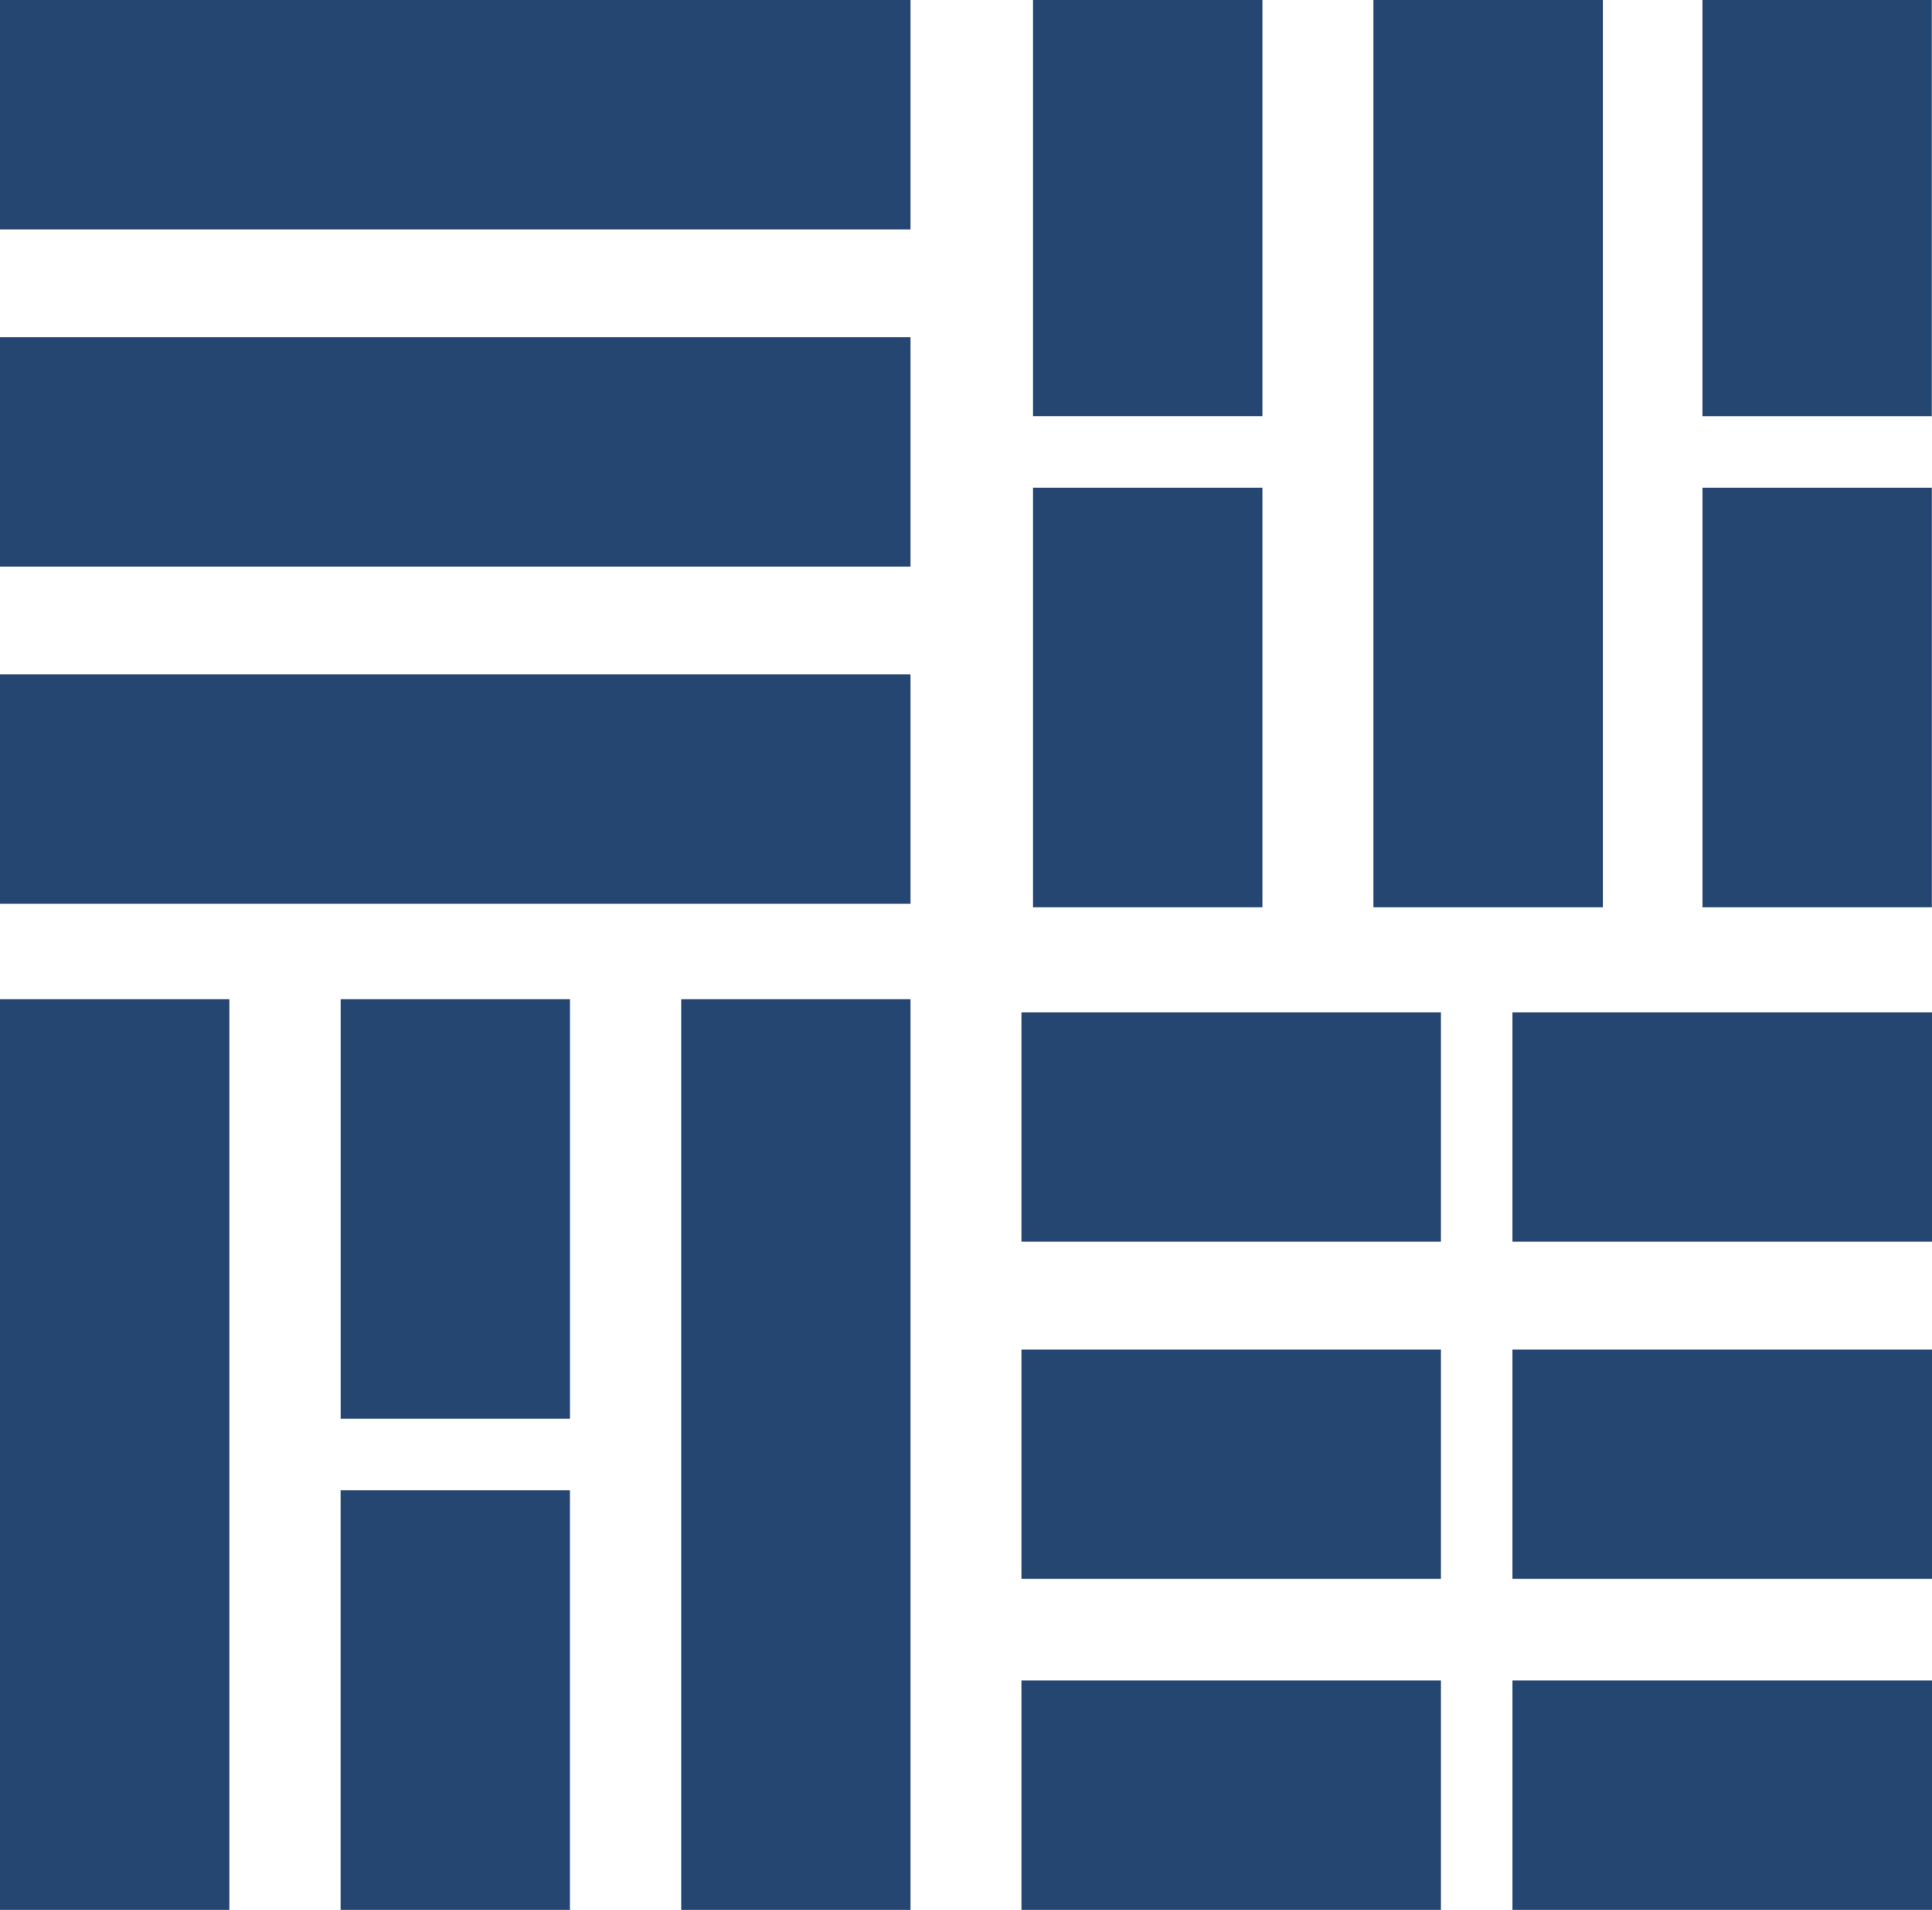
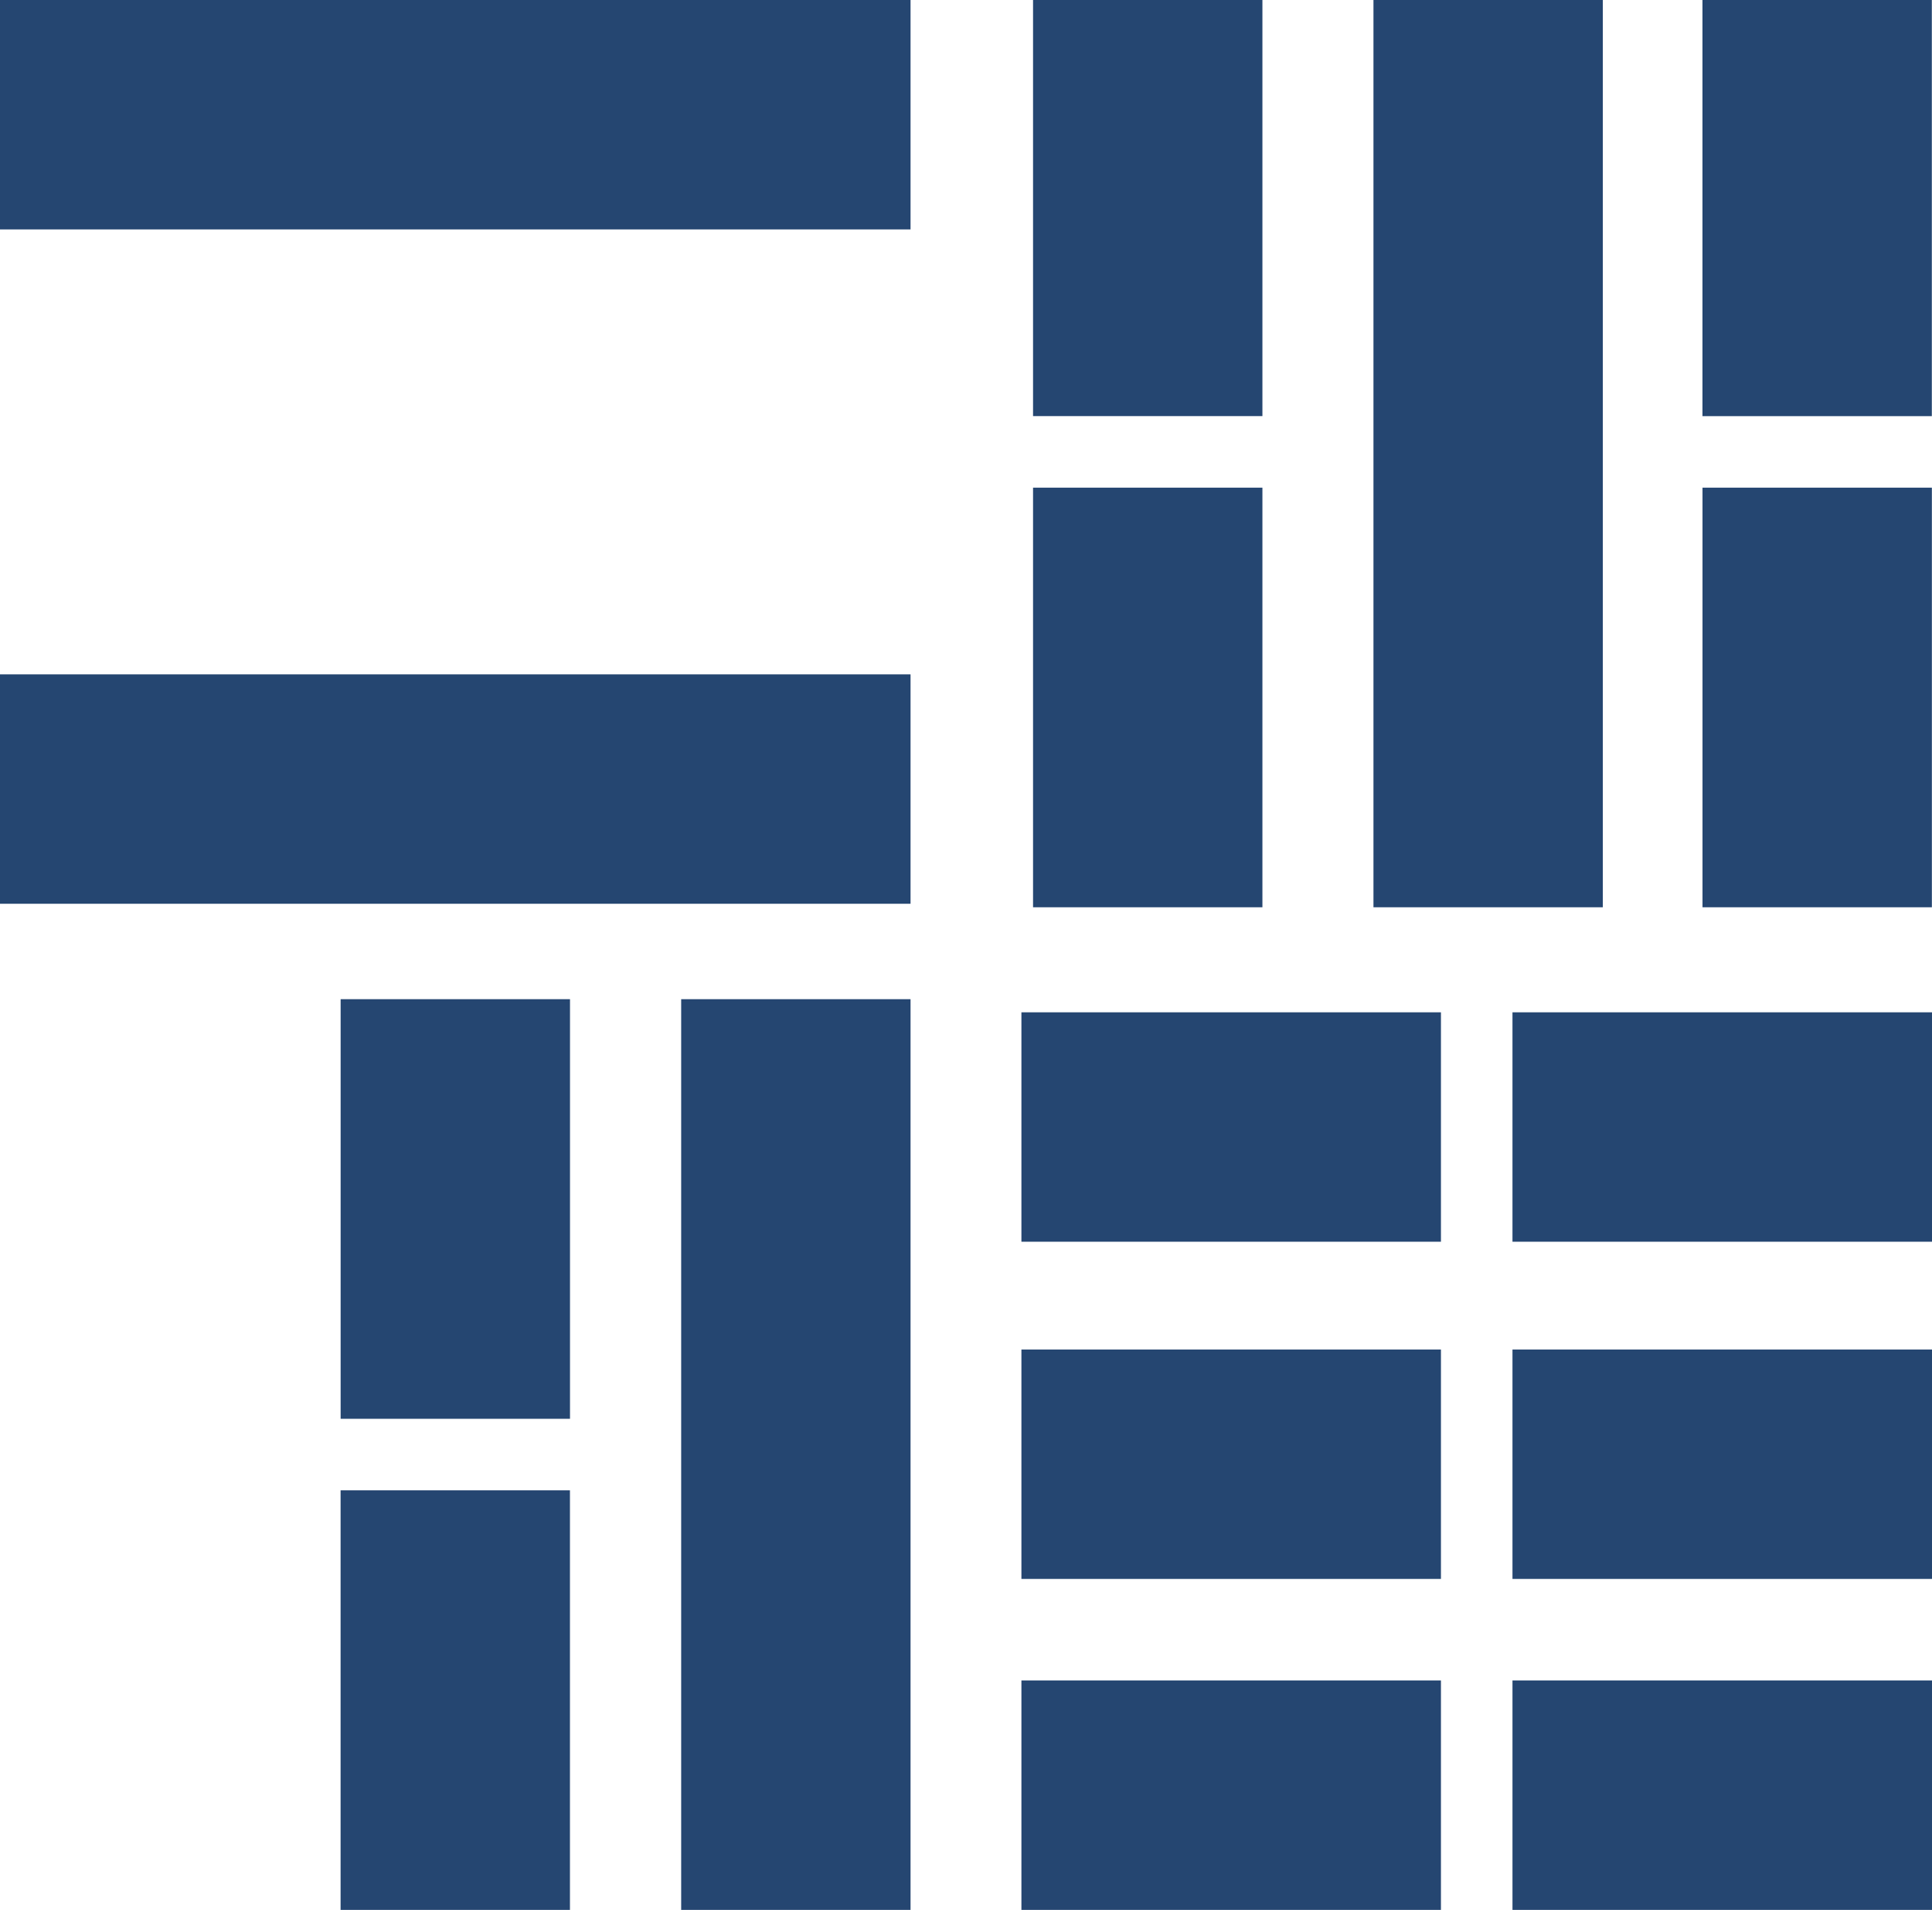
<svg xmlns="http://www.w3.org/2000/svg" id="레이어_1" data-name="레이어 1" viewBox="0 0 451.82 446.56">
  <rect width="212.94" height="53.64" style="fill:#254671" />
-   <rect y="78.84" width="212.94" height="53.64" style="fill:#254671" />
  <rect y="157.67" width="212.94" height="53.64" style="fill:#254671" />
  <rect x="219.35" y="21.42" width="98.11" height="53.64" transform="translate(316.65 -220.17) rotate(90)" style="fill:#254671" />
  <rect x="219.35" y="136.25" width="98.11" height="53.64" transform="translate(431.48 -105.33) rotate(90)" style="fill:#254671" />
  <rect x="241.55" y="78.84" width="212.94" height="53.64" transform="translate(453.68 -242.36) rotate(90)" style="fill:#254671" />
  <rect x="375.91" y="21.42" width="98.11" height="53.64" transform="translate(473.2 -376.72) rotate(90)" style="fill:#254671" />
  <rect x="375.91" y="136.25" width="98.11" height="53.64" transform="translate(588.04 -261.89) rotate(90)" style="fill:#254671" />
  <rect x="57.42" y="255.85" width="98.11" height="53.64" transform="translate(389.15 176.2) rotate(90)" style="fill:#254671" />
  <rect x="57.42" y="370.69" width="98.11" height="53.64" transform="translate(503.98 291.04) rotate(90)" style="fill:#254671" />
  <rect x="79.65" y="313.27" width="212.94" height="53.64" transform="translate(526.21 153.97) rotate(90)" style="fill:#254671" />
-   <rect x="-79.65" y="313.27" width="212.94" height="53.64" transform="translate(366.91 313.27) rotate(90)" style="fill:#254671" />
  <rect x="353.71" y="236.69" width="98.11" height="53.64" transform="translate(805.53 527.02) rotate(-180)" style="fill:#254671" />
  <rect x="238.88" y="236.69" width="98.11" height="53.64" transform="translate(575.86 527.02) rotate(-180)" style="fill:#254671" />
  <rect x="353.71" y="315.53" width="98.11" height="53.64" transform="translate(805.53 684.7) rotate(-180)" style="fill:#254671" />
  <rect x="238.88" y="315.53" width="98.11" height="53.64" transform="translate(575.86 684.7) rotate(-180)" style="fill:#254671" />
  <rect x="353.71" y="392.92" width="98.11" height="53.64" transform="translate(805.53 839.48) rotate(-180)" style="fill:#254671" />
  <rect x="238.88" y="392.92" width="98.11" height="53.64" transform="translate(575.86 839.48) rotate(-180)" style="fill:#254671" />
</svg>